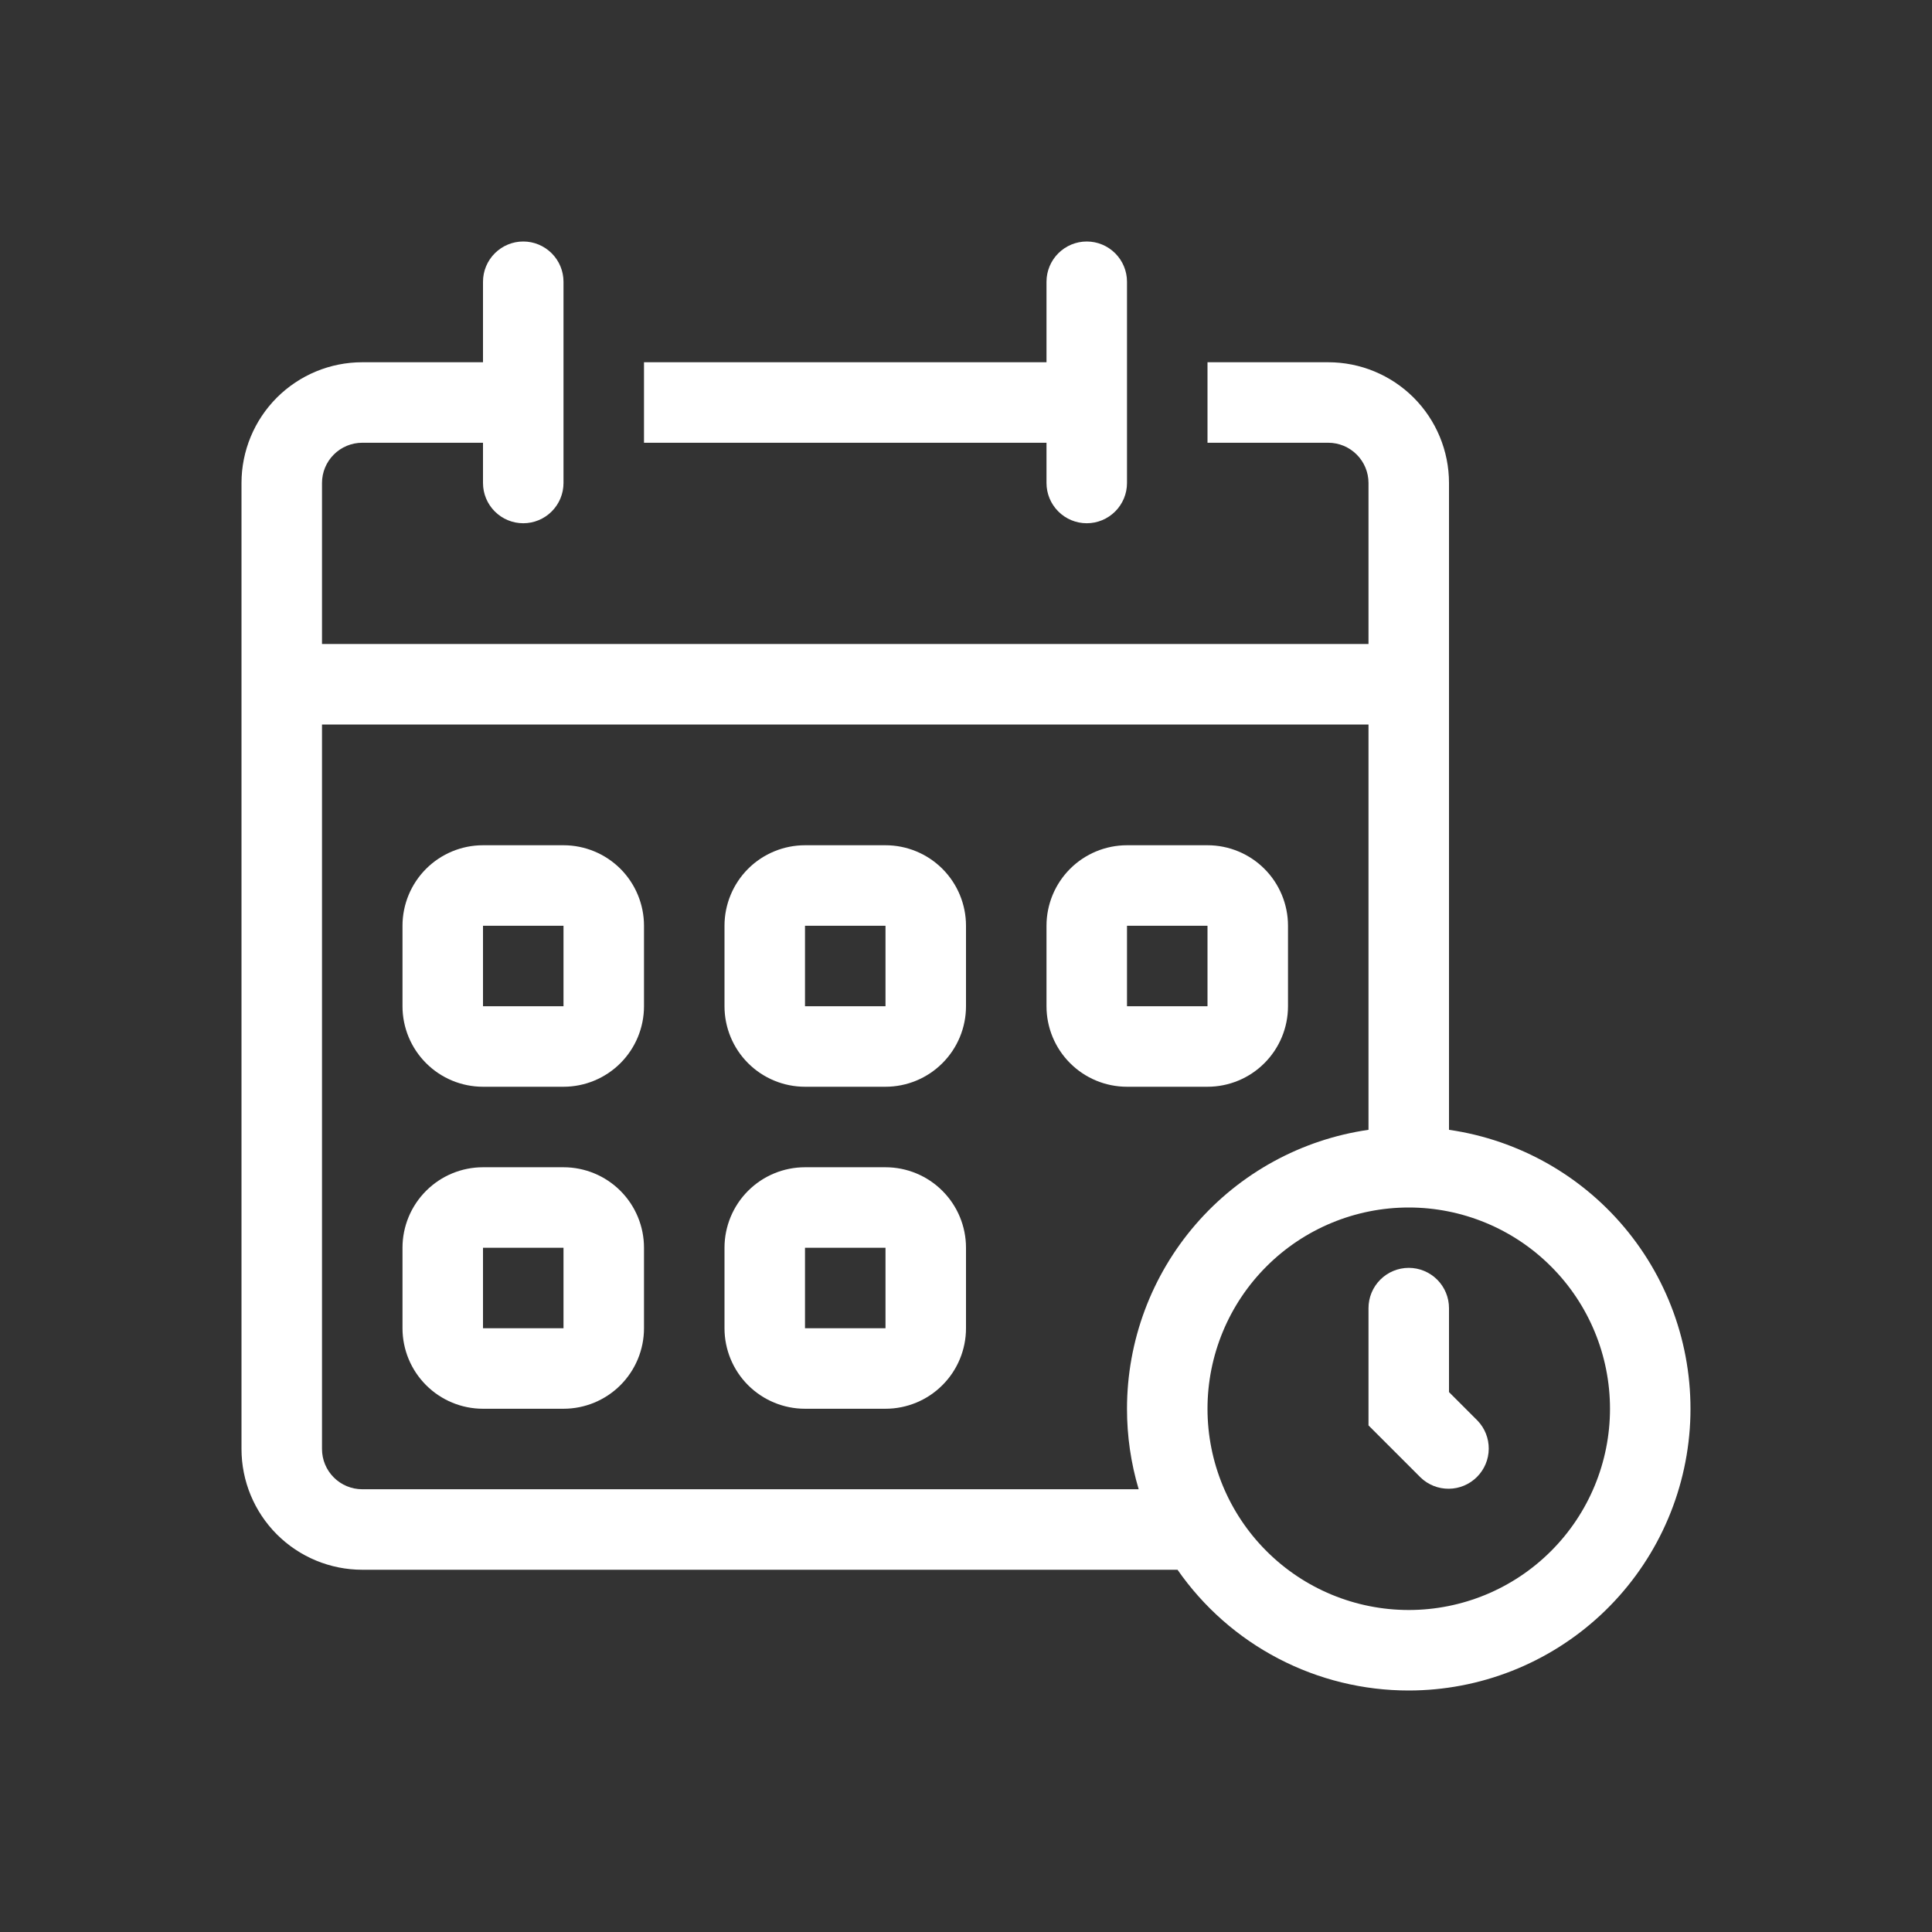
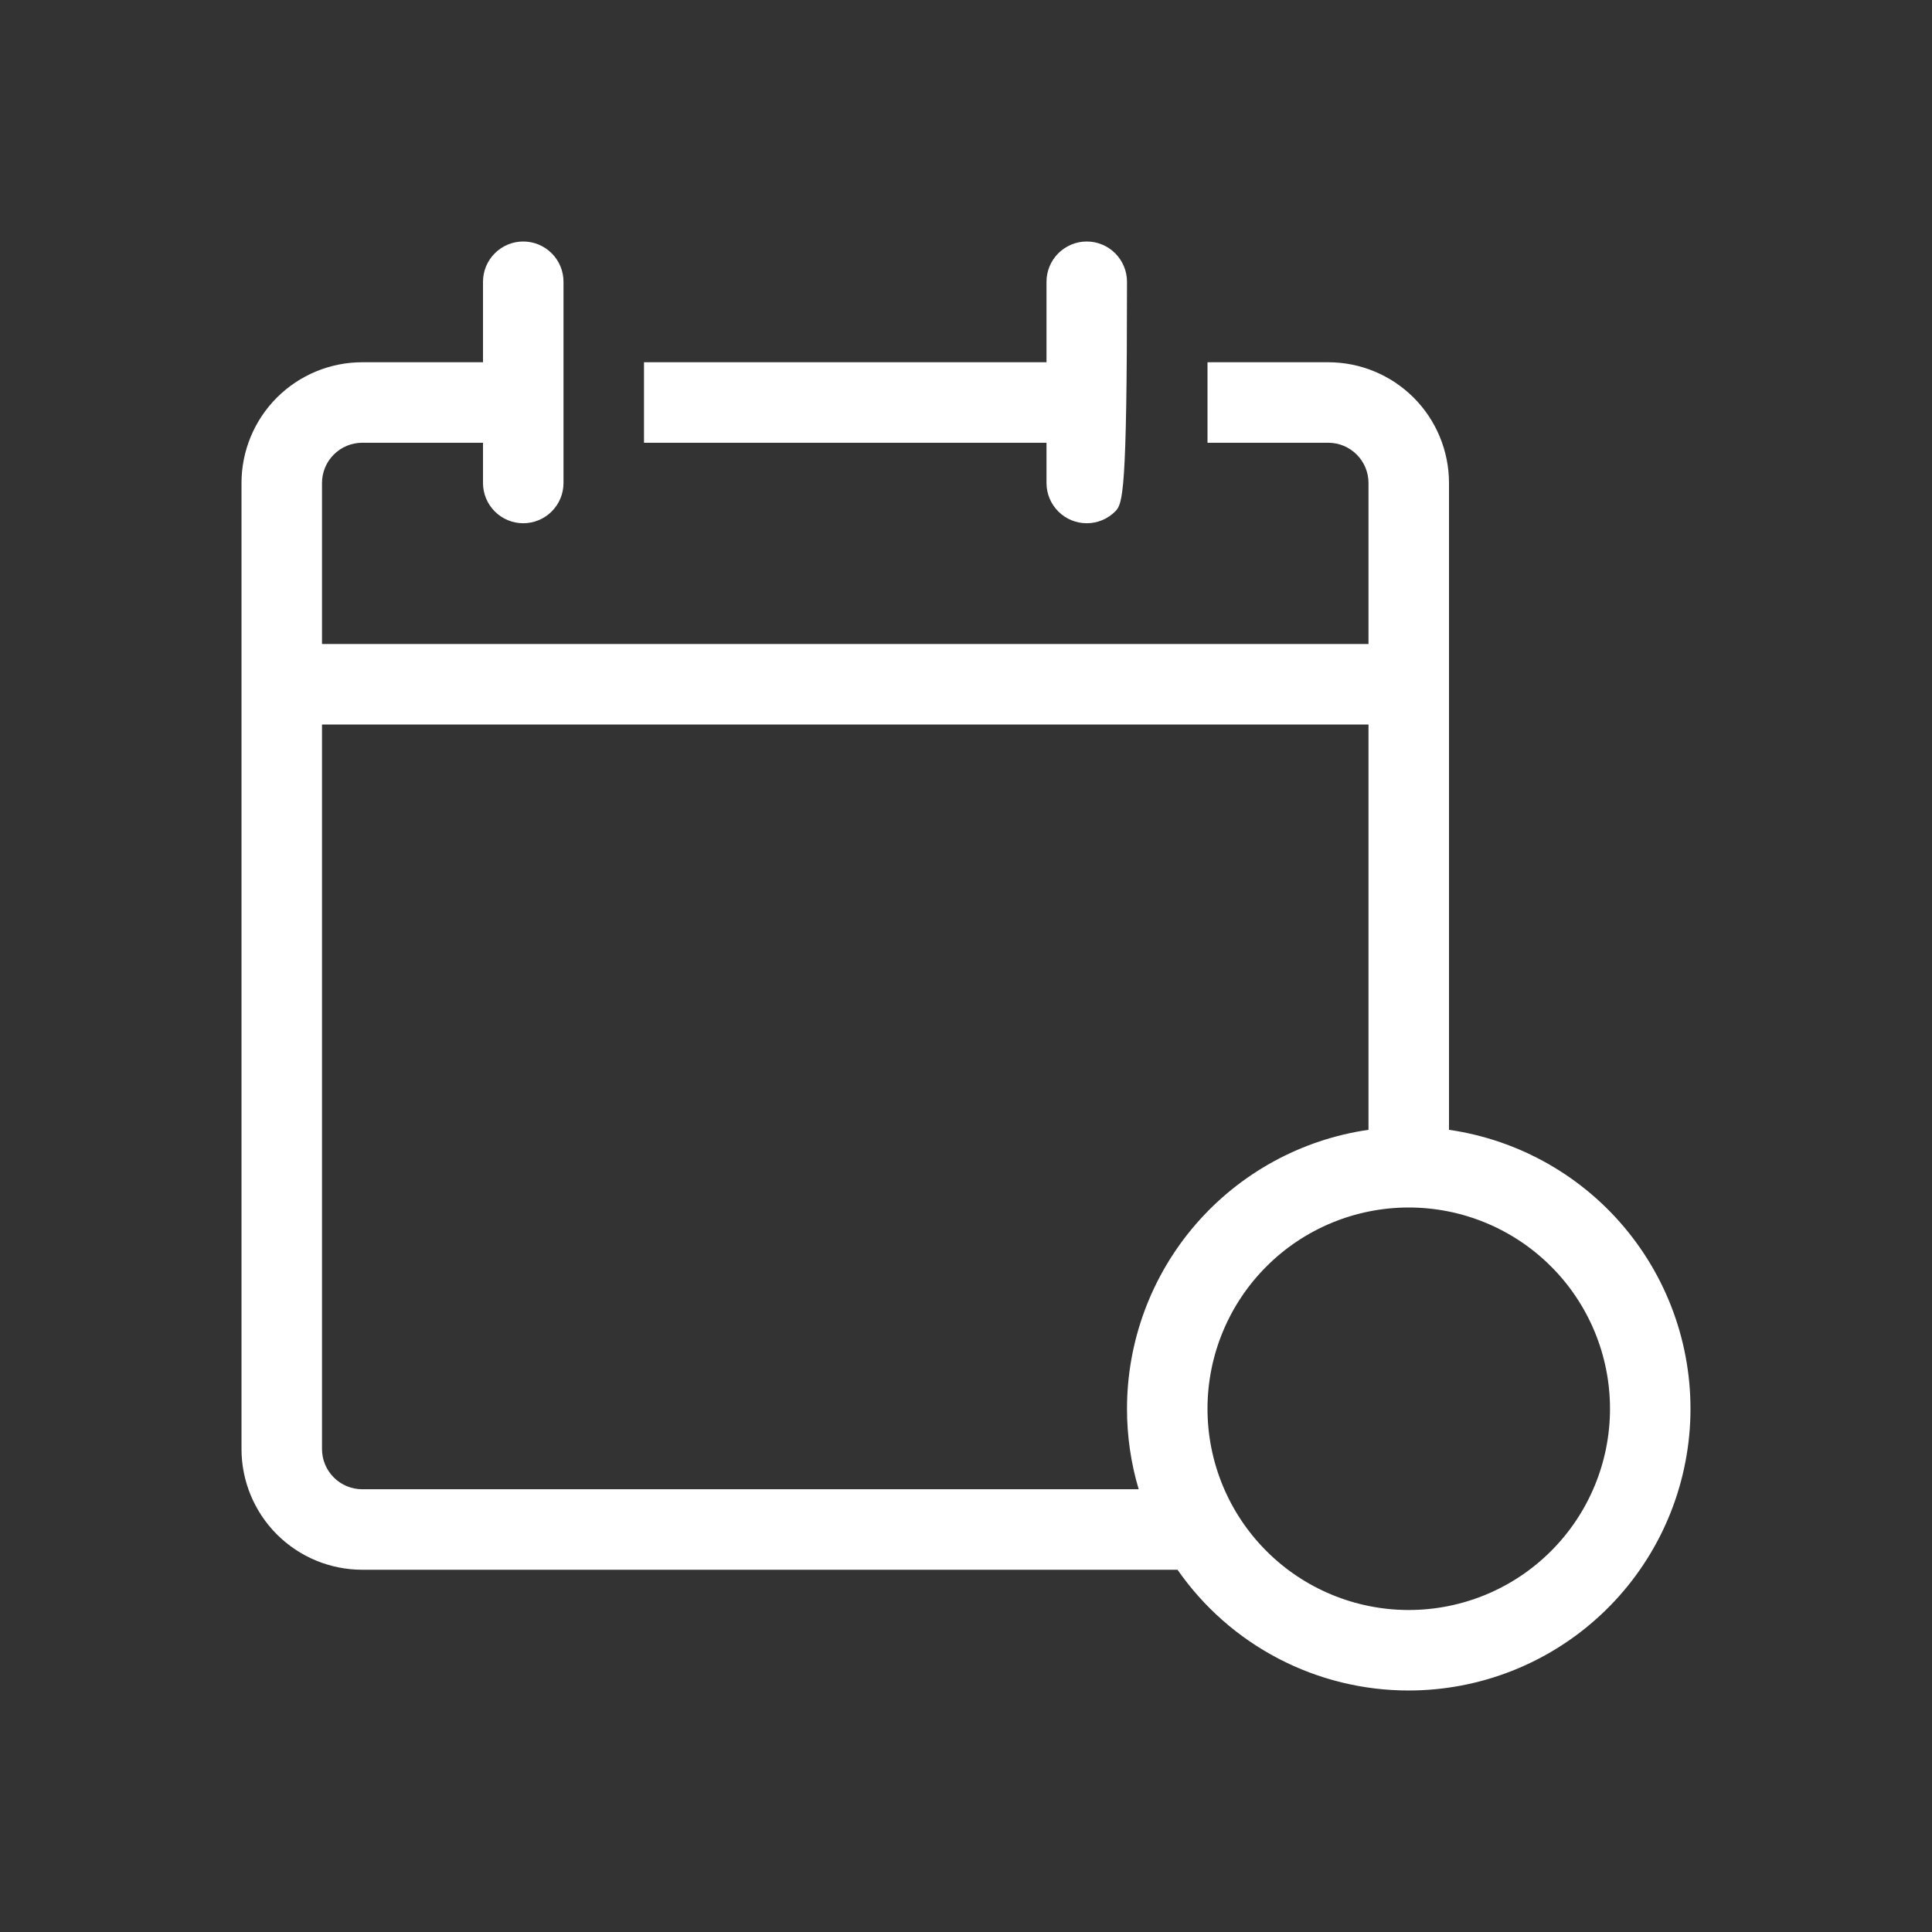
<svg xmlns="http://www.w3.org/2000/svg" width="80" height="80" viewBox="0 0 66 66" fill="none">
  <rect x="0" y="0" width="66" height="66" fill="#333333" stroke="none" />
-   <path fill-rule="evenodd" clip-rule="evenodd" d="M13.75 31.625C13.75 30.896 14.04 30.196 14.556 29.68C15.071 29.165 15.771 28.875 16.5 28.875H19.25C19.979 28.875 20.679 29.165 21.195 29.68C21.71 30.196 22 30.896 22 31.625V34.375C22 35.104 21.71 35.804 21.195 36.319C20.679 36.835 19.979 37.125 19.25 37.125H16.5C15.771 37.125 15.071 36.835 14.556 36.319C14.04 35.804 13.75 35.104 13.75 34.375V31.625ZM19.25 31.625V34.375H16.5V31.625H19.25ZM27.5 28.875C26.771 28.875 26.071 29.165 25.555 29.68C25.04 30.196 24.75 30.896 24.75 31.625V34.375C24.75 35.104 25.04 35.804 25.555 36.319C26.071 36.835 26.771 37.125 27.5 37.125H30.25C30.979 37.125 31.679 36.835 32.194 36.319C32.71 35.804 33 35.104 33 34.375V31.625C33 30.896 32.71 30.196 32.194 29.68C31.679 29.165 30.979 28.875 30.25 28.875H27.5ZM30.25 31.625H27.5V34.375H30.25V31.625ZM35.75 31.625C35.75 30.896 36.04 30.196 36.556 29.68C37.071 29.165 37.771 28.875 38.5 28.875H41.25C41.979 28.875 42.679 29.165 43.194 29.68C43.71 30.196 44 30.896 44 31.625V34.375C44 35.104 43.71 35.804 43.194 36.319C42.679 36.835 41.979 37.125 41.25 37.125H38.5C37.771 37.125 37.071 36.835 36.556 36.319C36.04 35.804 35.75 35.104 35.75 34.375V31.625ZM38.5 31.625H41.25V34.375H38.5V31.625ZM16.5 39.875C15.771 39.875 15.071 40.165 14.556 40.681C14.04 41.196 13.75 41.896 13.75 42.625V45.375C13.75 46.104 14.04 46.804 14.556 47.319C15.071 47.835 15.771 48.125 16.5 48.125H19.25C19.979 48.125 20.679 47.835 21.195 47.319C21.71 46.804 22 46.104 22 45.375V42.625C22 41.896 21.71 41.196 21.195 40.681C20.679 40.165 19.979 39.875 19.25 39.875H16.5ZM16.5 42.625V45.375H19.25V42.625H16.5ZM24.75 42.625C24.75 41.896 25.04 41.196 25.555 40.681C26.071 40.165 26.771 39.875 27.5 39.875H30.25C30.979 39.875 31.679 40.165 32.194 40.681C32.71 41.196 33 41.896 33 42.625V45.375C33 46.104 32.71 46.804 32.194 47.319C31.679 47.835 30.979 48.125 30.25 48.125H27.5C26.771 48.125 26.071 47.835 25.555 47.319C25.04 46.804 24.75 46.104 24.75 45.375V42.625ZM27.5 42.625H30.25V45.375H27.5V42.625Z" fill="#fff" />
-   <path d="M48.125 43.312C48.49 43.312 48.839 43.457 49.097 43.715C49.355 43.973 49.5 44.323 49.5 44.688V47.556L50.472 48.528C50.723 48.787 50.861 49.135 50.858 49.495C50.855 49.856 50.71 50.2 50.455 50.455C50.2 50.71 49.856 50.855 49.495 50.858C49.135 50.861 48.787 50.723 48.528 50.472L46.75 48.694V44.688C46.75 44.323 46.895 43.973 47.153 43.715C47.411 43.457 47.76 43.312 48.125 43.312Z" fill="#fff" />
  <path fill-rule="evenodd" clip-rule="evenodd" d="M16.5 9.625C16.5 9.26 16.645 8.911 16.903 8.653C17.161 8.395 17.51 8.25 17.875 8.25C18.24 8.25 18.589 8.395 18.847 8.653C19.105 8.911 19.25 9.26 19.25 9.625V16.5C19.25 16.865 19.105 17.214 18.847 17.472C18.589 17.73 18.24 17.875 17.875 17.875C17.51 17.875 17.161 17.73 16.903 17.472C16.645 17.214 16.5 16.865 16.5 16.5V15.125H12.375C12.01 15.125 11.661 15.27 11.403 15.528C11.145 15.786 11 16.135 11 16.5V22H46.75V16.5C46.75 16.135 46.605 15.786 46.347 15.528C46.089 15.27 45.74 15.125 45.375 15.125H41.25V12.375H45.375C46.469 12.375 47.518 12.81 48.292 13.583C49.065 14.357 49.5 15.406 49.5 16.5V38.596C51.908 38.944 54.096 40.192 55.621 42.087C57.147 43.983 57.899 46.386 57.725 48.813C57.55 51.24 56.463 53.511 54.682 55.169C52.901 56.827 50.558 57.749 48.125 57.75C46.573 57.751 45.044 57.376 43.669 56.658C42.293 55.94 41.112 54.899 40.226 53.625H12.375C11.281 53.625 10.232 53.19 9.458 52.417C8.685 51.643 8.25 50.594 8.25 49.5V16.5C8.25 15.406 8.685 14.357 9.458 13.583C10.232 12.81 11.281 12.375 12.375 12.375H16.5V9.625ZM38.5 48.125C38.5 45.81 39.334 43.573 40.849 41.823C42.364 40.073 44.459 38.927 46.75 38.596V24.75H11V49.5C11 49.865 11.145 50.214 11.403 50.472C11.661 50.73 12.01 50.875 12.375 50.875H38.899C38.633 49.982 38.499 49.056 38.5 48.125ZM48.125 55C49.948 55 51.697 54.276 52.986 52.986C54.276 51.697 55 49.948 55 48.125C55 46.302 54.276 44.553 52.986 43.264C51.697 41.974 49.948 41.25 48.125 41.25C46.302 41.25 44.553 41.974 43.264 43.264C41.974 44.553 41.25 46.302 41.25 48.125C41.25 49.948 41.974 51.697 43.264 52.986C44.553 54.276 46.302 55 48.125 55Z" fill="#fff" />
-   <path d="M37.125 17.875C36.76 17.875 36.411 17.73 36.153 17.472C35.895 17.214 35.75 16.865 35.75 16.5V15.125H22V12.375H35.75V9.625C35.75 9.26 35.895 8.911 36.153 8.653C36.411 8.395 36.76 8.25 37.125 8.25C37.49 8.25 37.839 8.395 38.097 8.653C38.355 8.911 38.5 9.26 38.5 9.625V16.5C38.5 16.865 38.355 17.214 38.097 17.472C37.839 17.73 37.49 17.875 37.125 17.875Z" fill="#fff" />
+   <path d="M37.125 17.875C36.76 17.875 36.411 17.73 36.153 17.472C35.895 17.214 35.75 16.865 35.75 16.5V15.125H22V12.375H35.75V9.625C35.75 9.26 35.895 8.911 36.153 8.653C36.411 8.395 36.76 8.25 37.125 8.25C37.49 8.25 37.839 8.395 38.097 8.653C38.355 8.911 38.5 9.26 38.5 9.625C38.5 16.865 38.355 17.214 38.097 17.472C37.839 17.73 37.49 17.875 37.125 17.875Z" fill="#fff" />
</svg>